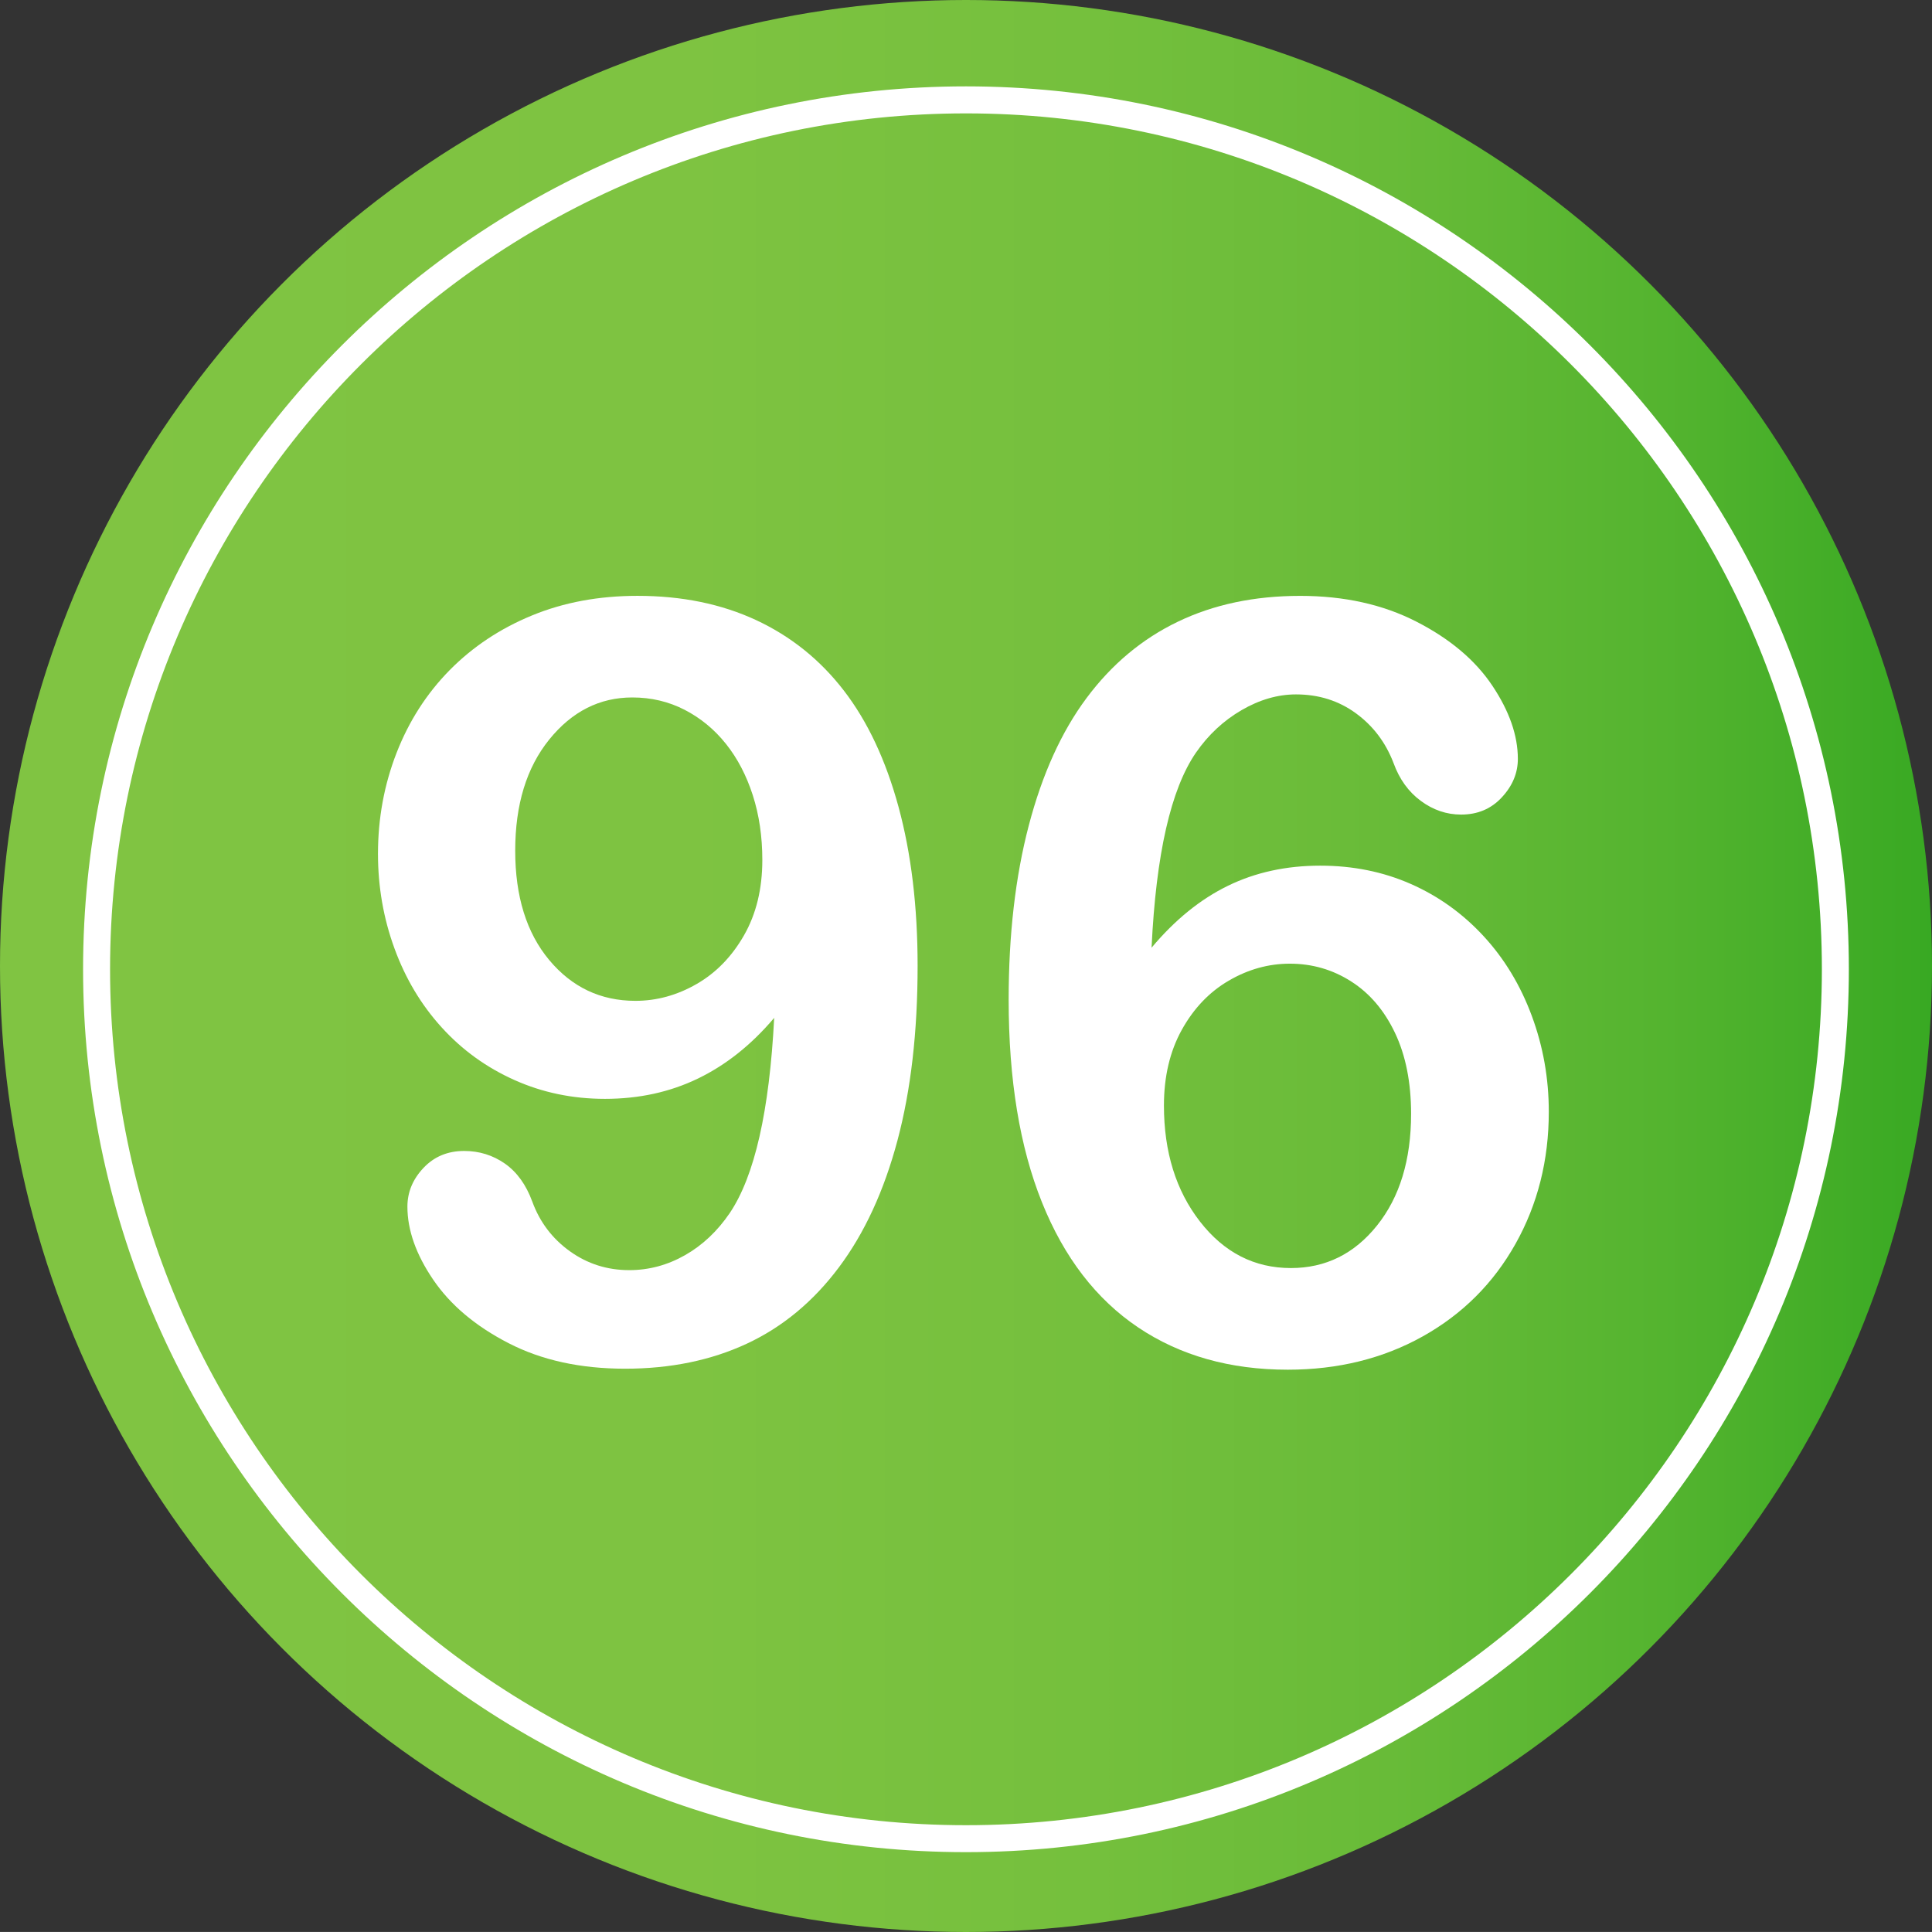
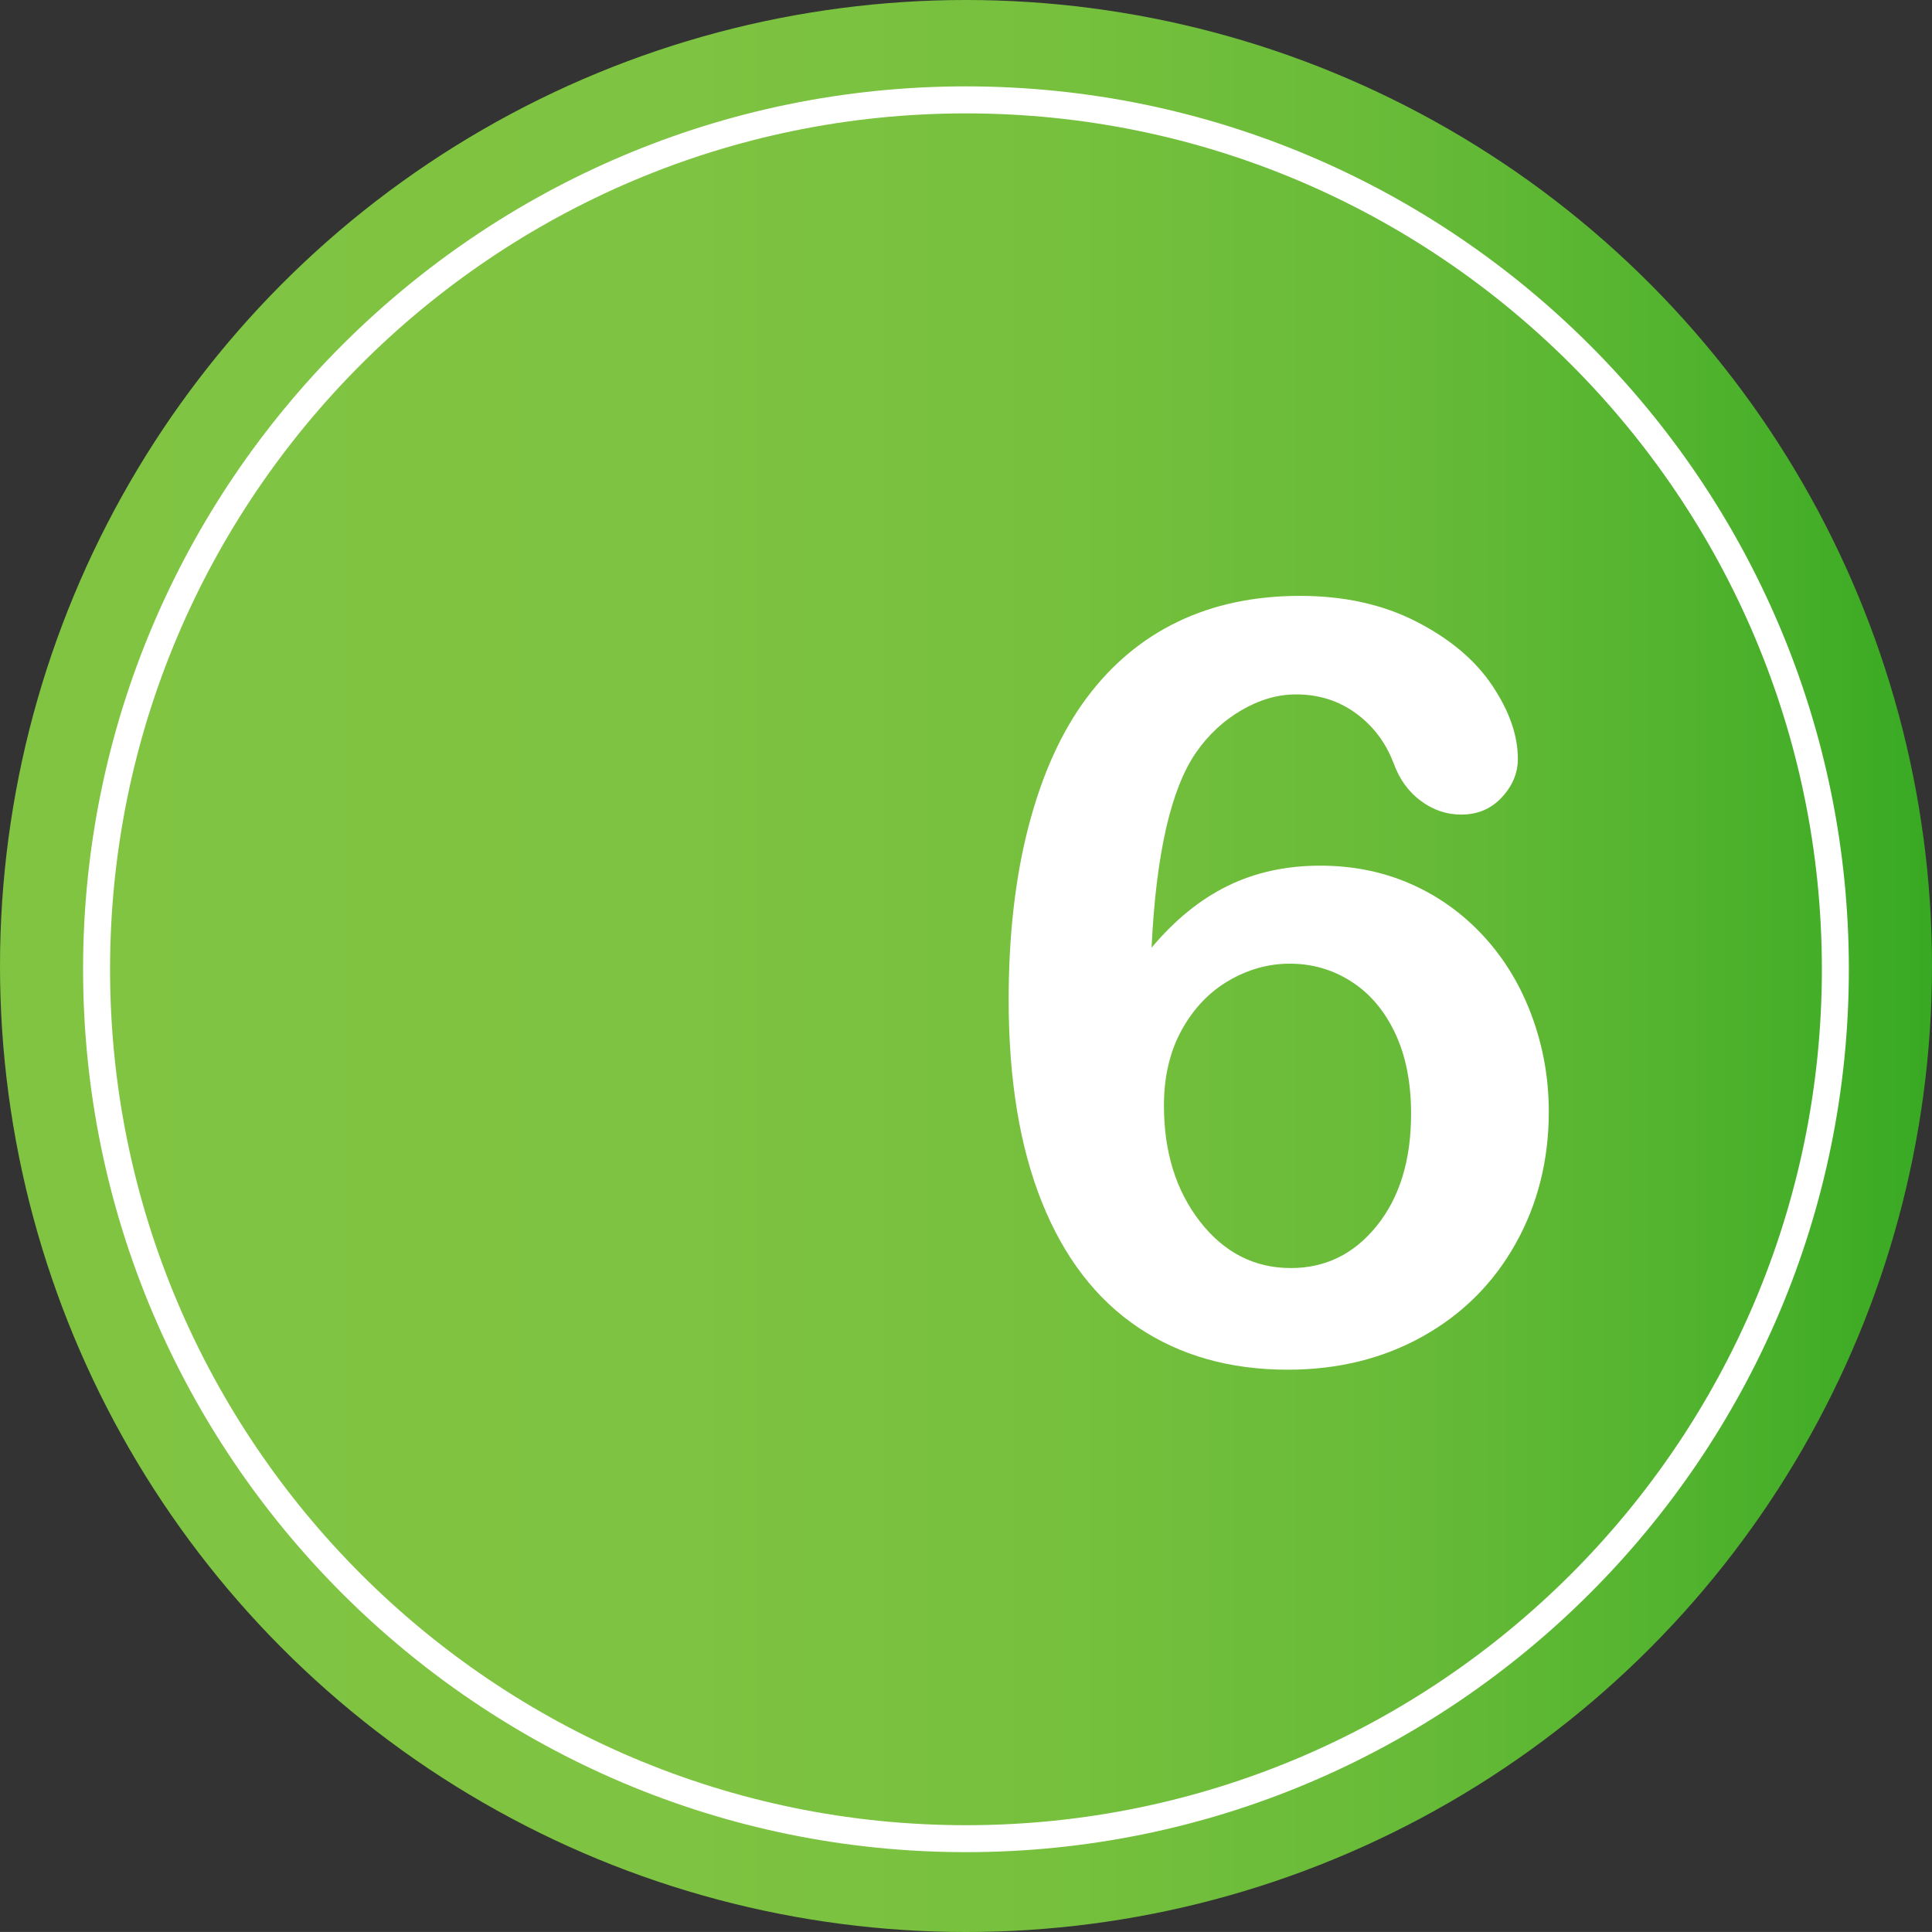
<svg xmlns="http://www.w3.org/2000/svg" version="1.1" id="Layer_1" x="0px" y="0px" width="64px" height="63.998px" viewBox="0 0 64 63.998" enable-background="new 0 0 64 63.998" xml:space="preserve">
  <rect x="0" y="0" width="64" height="63.998" fill="#333333" stroke="none" />
  <g>
    <linearGradient id="SVGID_1_" gradientUnits="userSpaceOnUse" x1="0" y1="31.999" x2="64" y2="31.999">
      <stop offset="0" style="stop-color:#80C442" />
      <stop offset="0.358" style="stop-color:#7EC341" />
      <stop offset="0.558" style="stop-color:#75C03D" />
      <stop offset="0.72" style="stop-color:#68BB38" />
      <stop offset="0.861" style="stop-color:#54B42F" />
      <stop offset="0.987" style="stop-color:#3BAA24" />
      <stop offset="1" style="stop-color:#38A923" />
    </linearGradient>
    <circle fill="url(#SVGID_1_)" cx="32" cy="32" r="32" />
    <g>
      <g>
-         <path fill="#FFFFFF" d="M25.646,33.718c-0.752,0.889-1.592,1.558-2.521,2.008c-0.929,0.45-1.957,0.675-3.085,0.675     c-1.071,0-2.071-0.208-2.999-0.624c-0.929-0.416-1.732-0.996-2.41-1.743c-0.678-0.745-1.199-1.617-1.563-2.614     c-0.365-0.997-0.547-2.043-0.547-3.137c0-1.173,0.205-2.287,0.615-3.341s0.997-1.968,1.76-2.743     c0.763-0.773,1.672-1.378,2.726-1.811c1.053-0.434,2.218-0.65,3.495-0.65c1.47,0,2.78,0.269,3.931,0.804     c1.15,0.536,2.119,1.313,2.905,2.333s1.39,2.305,1.812,3.854c0.421,1.55,0.632,3.305,0.632,5.264     c0,2.188-0.222,4.116-0.667,5.785s-1.091,3.07-1.94,4.204s-1.866,1.977-3.05,2.529c-1.185,0.552-2.529,0.829-4.033,0.829     c-1.481,0-2.769-0.282-3.862-0.847c-1.094-0.563-1.926-1.265-2.495-2.102c-0.57-0.838-0.854-1.644-0.854-2.419     c0-0.479,0.176-0.905,0.53-1.281c0.353-0.376,0.803-0.564,1.35-0.564c0.501,0,0.951,0.141,1.35,0.419     c0.398,0.28,0.701,0.698,0.906,1.257c0.25,0.684,0.667,1.232,1.248,1.648s1.236,0.624,1.965,0.624     c0.649,0,1.265-0.165,1.846-0.495s1.077-0.798,1.487-1.402C24.997,38.958,25.487,36.806,25.646,33.718z M25.253,28.487     c0-0.773-0.105-1.488-0.316-2.145c-0.211-0.654-0.507-1.222-0.889-1.7c-0.382-0.479-0.838-0.854-1.367-1.128     c-0.53-0.273-1.108-0.41-1.735-0.41c-1.083,0-2,0.465-2.751,1.393c-0.752,0.93-1.128,2.156-1.128,3.684     c0,1.516,0.376,2.723,1.128,3.623s1.703,1.35,2.854,1.35c0.706,0,1.381-0.186,2.025-0.556s1.168-0.908,1.572-1.614     C25.051,30.276,25.253,29.444,25.253,28.487z" />
        <path fill="#FFFFFF" d="M38.147,31.394c0.774-0.924,1.618-1.607,2.529-2.051c0.911-0.445,1.931-0.667,3.059-0.667     c1.082,0,2.082,0.202,2.999,0.606s1.72,0.98,2.41,1.727c0.689,0.746,1.222,1.627,1.598,2.641s0.564,2.073,0.564,3.178     c0,1.607-0.368,3.065-1.102,4.375c-0.735,1.311-1.761,2.333-3.076,3.068c-1.316,0.734-2.806,1.102-4.469,1.102     c-1.914,0-3.566-0.467-4.956-1.4c-1.39-0.935-2.453-2.316-3.187-4.145c-0.735-1.829-1.103-4.064-1.103-6.708     c0-2.153,0.222-4.079,0.667-5.776s1.082-3.104,1.914-4.221c0.832-1.117,1.84-1.96,3.025-2.529c1.185-0.57,2.535-0.855,4.05-0.855     c1.458,0,2.743,0.285,3.854,0.855c1.11,0.569,1.948,1.275,2.512,2.119c0.564,0.843,0.846,1.652,0.846,2.426     c0,0.468-0.177,0.893-0.53,1.273c-0.354,0.383-0.803,0.572-1.35,0.572c-0.479,0-0.923-0.15-1.333-0.452s-0.712-0.721-0.906-1.257     c-0.262-0.684-0.678-1.232-1.248-1.648c-0.57-0.416-1.23-0.624-1.982-0.624c-0.604,0-1.205,0.174-1.803,0.521     c-0.598,0.348-1.102,0.817-1.512,1.409C38.785,26.142,38.295,28.294,38.147,31.394z M42.762,42.006c1.15,0,2.102-0.47,2.854-1.41     c0.752-0.939,1.128-2.173,1.128-3.7c0-1.036-0.177-1.928-0.53-2.674c-0.354-0.746-0.837-1.316-1.453-1.709     c-0.615-0.394-1.293-0.59-2.034-0.59c-0.707,0-1.382,0.188-2.025,0.564c-0.644,0.375-1.162,0.92-1.556,1.632     c-0.393,0.712-0.589,1.546-0.589,2.503c0,1.539,0.398,2.82,1.196,3.846C40.551,41.493,41.554,42.006,42.762,42.006z" />
      </g>
    </g>
    <path fill="#FFFFFF" d="M31.999,61.355c-16.127,0-29.247-13.121-29.247-29.248S15.872,2.861,31.999,2.861   c16.128,0,29.247,13.119,29.247,29.246S48.127,61.355,31.999,61.355z M31.999,3.756c-15.634,0-28.353,12.719-28.353,28.352   c0,15.635,12.719,28.354,28.353,28.354s28.353-12.719,28.353-28.354C60.352,16.475,47.633,3.756,31.999,3.756z" />
  </g>
</svg>